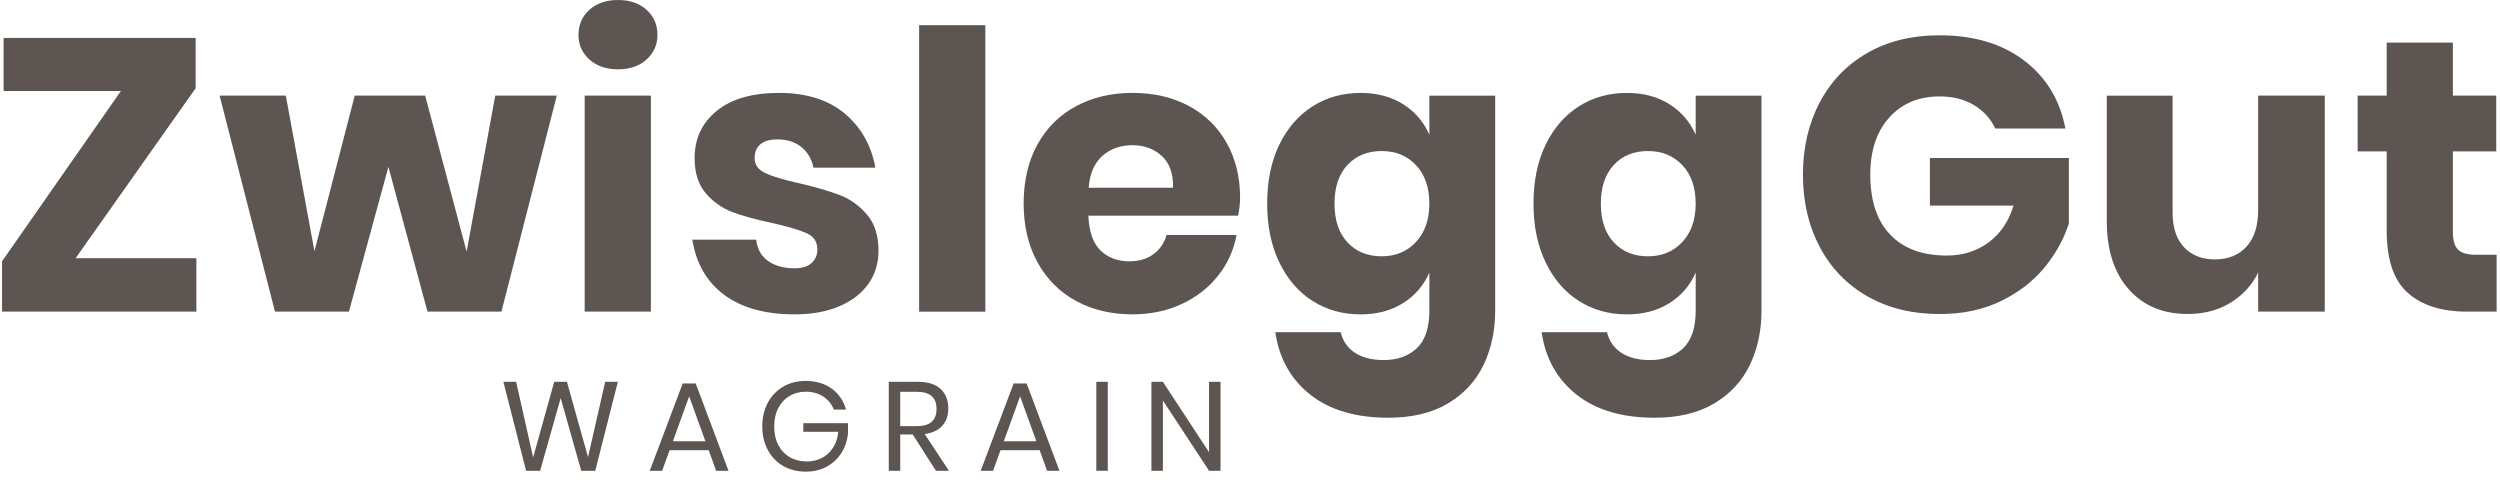
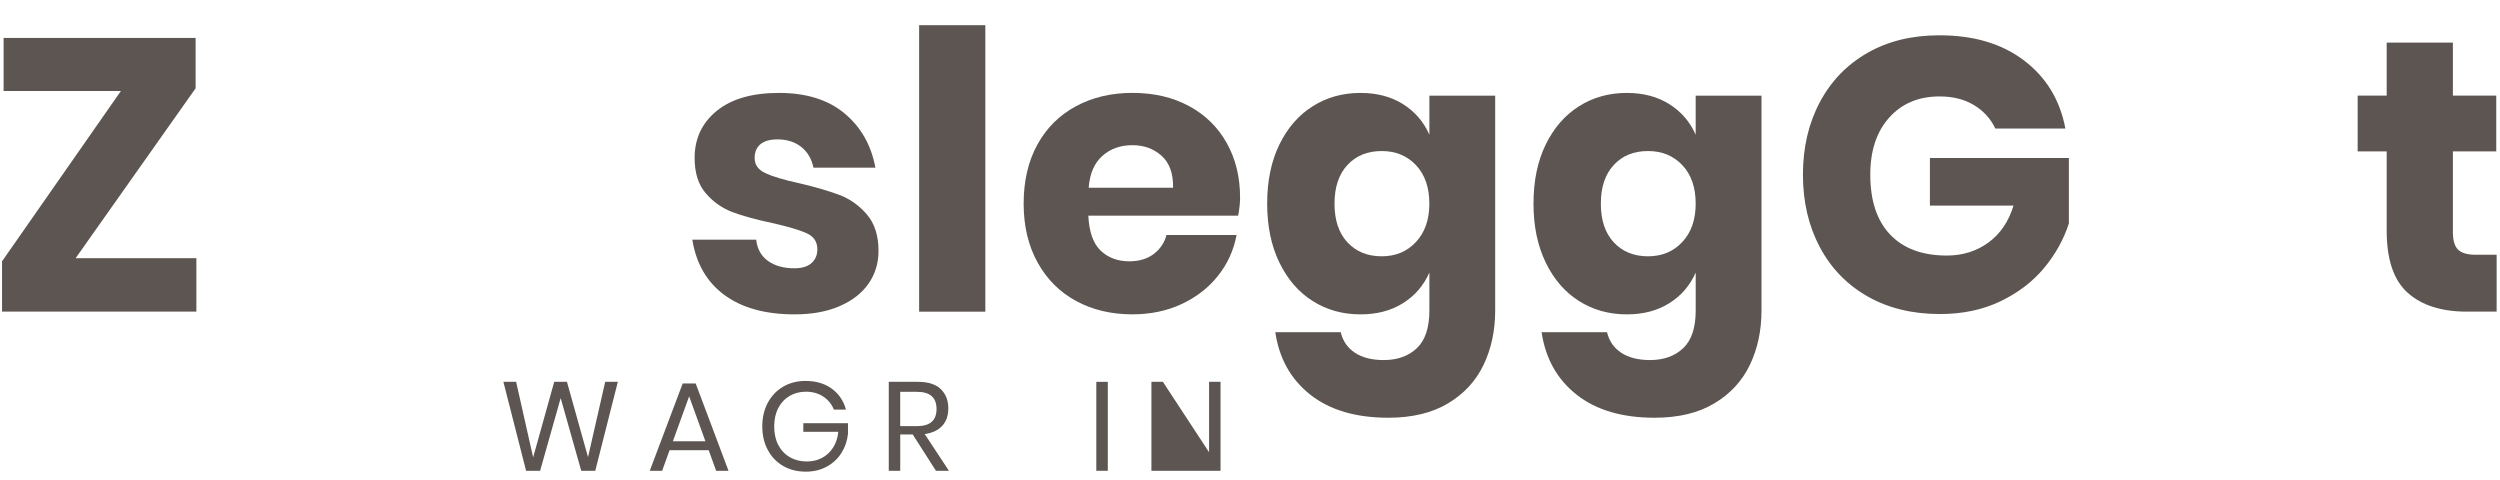
<svg xmlns="http://www.w3.org/2000/svg" width="297" height="57" viewBox="0 0 297 57" fill="none">
  <path d="M8.981 30.677H23.329V37.022H0.242V31.044L14.363 10.811H0.428V4.508H23.24V10.486L8.981 30.677Z" fill="#5C5551" />
-   <path d="M66.147 11.36L59.57 37.022H50.786L46.142 19.82L41.452 37.022H32.667L26.09 11.36H33.954L37.357 29.85L42.14 11.36H50.511L55.433 29.893L58.836 11.36H66.147Z" fill="#5C5551" />
-   <path d="M70.012 1.173C70.872 0.392 72.006 0 73.415 0C74.824 0 75.958 0.392 76.817 1.173C77.677 1.955 78.105 2.943 78.105 4.141C78.105 5.307 77.677 6.277 76.817 7.062C75.958 7.843 74.824 8.235 73.415 8.235C72.002 8.235 70.868 7.843 70.012 7.062C69.153 6.281 68.725 5.307 68.725 4.141C68.725 2.946 69.153 1.958 70.012 1.173ZM77.324 11.36V37.022H69.459V11.36H77.324Z" fill="#5C5551" />
  <path d="M100.34 13.479C102.287 15.105 103.504 17.248 103.996 19.916H96.638C96.424 18.875 95.939 18.055 95.19 17.455C94.437 16.86 93.495 16.56 92.361 16.56C91.473 16.56 90.799 16.753 90.339 17.134C89.879 17.52 89.65 18.062 89.65 18.768C89.65 19.567 90.071 20.166 90.917 20.562C91.758 20.961 93.085 21.361 94.894 21.757C96.855 22.217 98.464 22.684 99.723 23.159C100.978 23.633 102.07 24.407 102.986 25.48C103.907 26.554 104.367 27.995 104.367 29.803C104.367 31.273 103.967 32.578 103.172 33.712C102.373 34.846 101.224 35.735 99.723 36.38C98.221 37.026 96.442 37.347 94.387 37.347C90.924 37.347 88.149 36.58 86.062 35.046C83.976 33.513 82.706 31.319 82.246 28.469H89.836C89.957 29.571 90.424 30.417 91.238 30.998C92.051 31.579 93.1 31.872 94.387 31.872C95.275 31.872 95.949 31.665 96.413 31.251C96.873 30.837 97.101 30.292 97.101 29.618C97.101 28.73 96.68 28.091 95.835 27.71C94.993 27.328 93.62 26.921 91.719 26.49C89.818 26.09 88.252 25.662 87.029 25.202C85.802 24.742 84.743 24 83.855 22.973C82.967 21.946 82.521 20.544 82.521 18.764C82.521 16.464 83.395 14.602 85.142 13.175C86.89 11.749 89.358 11.039 92.547 11.039C95.792 11.039 98.392 11.852 100.34 13.479Z" fill="#5C5551" />
  <path d="M117.058 2.993V37.026H109.193V2.993H117.058Z" fill="#5C5551" />
  <path d="M147.09 25.619H129.292C129.385 27.553 129.873 28.937 130.765 29.782C131.653 30.624 132.787 31.044 134.168 31.044C135.334 31.044 136.297 30.752 137.064 30.171C137.831 29.589 138.337 28.837 138.58 27.916H146.904C146.565 29.725 145.831 31.344 144.697 32.767C143.562 34.194 142.121 35.31 140.374 36.123C138.626 36.937 136.679 37.343 134.531 37.343C132.017 37.343 129.788 36.815 127.84 35.756C125.893 34.7 124.366 33.174 123.264 31.18C122.162 29.186 121.609 26.857 121.609 24.189C121.609 21.493 122.155 19.153 123.243 17.174C124.331 15.194 125.857 13.678 127.819 12.623C129.781 11.563 132.021 11.035 134.535 11.035C137.078 11.035 139.318 11.556 141.251 12.598C143.184 13.639 144.679 15.105 145.734 16.988C146.794 18.875 147.322 21.044 147.322 23.497C147.318 24.146 147.243 24.853 147.09 25.619ZM138.005 18.515C137.071 17.673 135.912 17.248 134.531 17.248C133.091 17.248 131.896 17.677 130.943 18.536C129.991 19.396 129.456 20.651 129.335 22.306H139.361C139.393 20.623 138.94 19.356 138.005 18.515Z" fill="#5C5551" />
  <path d="M166.682 12.373C168.094 13.261 169.136 14.474 169.81 16.007V11.363H177.628V36.887C177.628 39.28 177.164 41.431 176.248 43.349C175.328 45.265 173.919 46.791 172.018 47.925C170.117 49.06 167.755 49.627 164.934 49.627C161.071 49.627 157.983 48.714 155.668 46.891C153.353 45.065 151.966 42.59 151.506 39.465H159.277C159.524 40.507 160.084 41.32 160.957 41.901C161.831 42.483 162.973 42.775 164.385 42.775C166.011 42.775 167.32 42.308 168.315 41.37C169.311 40.435 169.81 38.941 169.81 36.887V32.378C169.136 33.912 168.094 35.125 166.682 36.013C165.269 36.904 163.586 37.347 161.624 37.347C159.509 37.347 157.615 36.819 155.943 35.76C154.27 34.704 152.954 33.177 151.987 31.183C151.021 29.19 150.539 26.861 150.539 24.193C150.539 21.496 151.024 19.157 151.987 17.177C152.954 15.198 154.27 13.682 155.943 12.626C157.612 11.567 159.506 11.039 161.624 11.039C163.582 11.039 165.269 11.485 166.682 12.373ZM160.08 19.595C159.053 20.698 158.539 22.231 158.539 24.196C158.539 26.162 159.053 27.692 160.08 28.794C161.107 29.896 162.462 30.449 164.15 30.449C165.804 30.449 167.163 29.882 168.219 28.747C169.275 27.613 169.806 26.094 169.806 24.196C169.806 22.263 169.275 20.74 168.219 19.62C167.163 18.5 165.804 17.944 164.15 17.944C162.466 17.94 161.107 18.49 160.08 19.595Z" fill="#5C5551" />
  <path d="M198.319 12.373C199.731 13.261 200.773 14.474 201.447 16.007V11.363H209.265V36.887C209.265 39.28 208.805 41.431 207.885 43.349C206.965 45.268 205.556 46.791 203.655 47.925C201.754 49.06 199.393 49.627 196.571 49.627C192.709 49.627 189.62 48.714 187.305 46.891C184.99 45.065 183.603 42.59 183.143 39.465H190.914C191.161 40.507 191.721 41.32 192.594 41.901C193.468 42.483 194.61 42.775 196.022 42.775C197.648 42.775 198.957 42.308 199.956 41.37C200.951 40.435 201.45 38.941 201.45 36.887V32.378C200.776 33.912 199.735 35.125 198.322 36.013C196.914 36.904 195.227 37.347 193.265 37.347C191.15 37.347 189.256 36.819 187.583 35.76C185.914 34.704 184.594 33.177 183.628 31.183C182.661 29.19 182.18 26.861 182.18 24.193C182.18 21.496 182.661 19.157 183.628 17.177C184.594 15.198 185.91 13.682 187.583 12.626C189.252 11.567 191.146 11.039 193.265 11.039C195.223 11.039 196.907 11.485 198.319 12.373ZM191.721 19.595C190.693 20.698 190.18 22.231 190.18 24.196C190.18 26.162 190.693 27.692 191.721 28.794C192.748 29.896 194.103 30.449 195.79 30.449C197.445 30.449 198.804 29.882 199.86 28.747C200.919 27.613 201.447 26.094 201.447 24.196C201.447 22.263 200.919 20.74 199.86 19.62C198.804 18.5 197.445 17.944 195.79 17.944C194.103 17.94 192.744 18.49 191.721 19.595Z" fill="#5C5551" />
  <path d="M240.447 7.176C243.083 9.17 244.724 11.866 245.369 15.272H237.045C236.492 14.106 235.65 13.179 234.516 12.49C233.382 11.802 232.016 11.456 230.421 11.456C227.935 11.456 225.945 12.294 224.444 13.963C222.942 15.633 222.19 17.894 222.19 20.747C222.19 23.843 222.978 26.222 224.558 27.877C226.138 29.532 228.381 30.359 231.295 30.359C233.164 30.359 234.805 29.846 236.217 28.819C237.626 27.791 238.625 26.329 239.206 24.428H229.273V18.771H245.783V26.543C245.17 28.444 244.189 30.206 242.841 31.832C241.492 33.459 239.766 34.775 237.665 35.788C235.565 36.801 233.164 37.307 230.468 37.307C227.186 37.307 224.319 36.612 221.869 35.214C219.415 33.819 217.524 31.864 216.19 29.35C214.856 26.835 214.189 23.968 214.189 20.751C214.189 17.534 214.856 14.666 216.19 12.151C217.524 9.637 219.408 7.682 221.847 6.288C224.283 4.893 227.129 4.194 230.379 4.194C234.455 4.187 237.812 5.182 240.447 7.176Z" fill="#5C5551" />
-   <path d="M276.181 11.36V37.022H268.27V32.379C267.536 33.88 266.437 35.078 264.982 35.967C263.527 36.855 261.832 37.301 259.899 37.301C256.953 37.301 254.617 36.32 252.884 34.358C251.15 32.396 250.287 29.7 250.287 26.265V11.364H258.105V25.299C258.105 27.046 258.558 28.402 259.461 29.368C260.363 30.335 261.583 30.816 263.116 30.816C264.711 30.816 265.97 30.31 266.886 29.297C267.807 28.288 268.267 26.847 268.267 24.974V11.36H276.181Z" fill="#5C5551" />
  <path d="M296.6 30.263V37.022H293.058C290.055 37.022 287.715 36.28 286.046 34.793C284.373 33.306 283.539 30.845 283.539 27.41V17.983H280.09V11.36H283.539V5.061H291.403V11.36H296.554V17.983H291.403V27.549C291.403 28.558 291.61 29.265 292.024 29.664C292.438 30.064 293.137 30.263 294.118 30.263H296.6Z" fill="#5C5551" />
  <path d="M73.399 45.361L70.717 55.929H69.051L66.608 47.294L64.165 55.929H62.499L59.803 45.361H61.315L63.337 54.338L65.841 45.361H67.353L69.857 54.31L71.897 45.361H73.399Z" fill="#5C5551" />
  <path d="M84.193 53.486H79.545L78.661 55.929H77.191L81.104 45.557H82.648L86.547 55.929H85.077L84.193 53.486ZM83.804 52.423L81.871 47.087L79.938 52.423H83.804Z" fill="#5C5551" />
  <path d="M98.816 46.174C99.65 46.784 100.214 47.611 100.503 48.664H99.065C98.816 48.025 98.398 47.508 97.813 47.119C97.228 46.73 96.536 46.534 95.737 46.534C95.017 46.534 94.375 46.702 93.804 47.037C93.234 47.373 92.788 47.847 92.463 48.468C92.139 49.088 91.975 49.816 91.975 50.657C91.975 51.517 92.139 52.259 92.47 52.883C92.799 53.507 93.259 53.985 93.844 54.32C94.428 54.656 95.099 54.823 95.859 54.823C96.508 54.823 97.103 54.684 97.642 54.403C98.181 54.124 98.623 53.714 98.969 53.179C99.315 52.644 99.522 52.016 99.589 51.296H95.434V50.276H100.741V51.535C100.652 52.373 100.392 53.133 99.96 53.814C99.532 54.495 98.951 55.034 98.22 55.433C97.489 55.833 96.661 56.032 95.73 56.032C94.71 56.032 93.811 55.804 93.03 55.351C92.249 54.895 91.643 54.263 91.211 53.447C90.776 52.633 90.559 51.703 90.559 50.65C90.559 49.602 90.776 48.667 91.211 47.854C91.646 47.041 92.253 46.402 93.03 45.942C93.811 45.482 94.703 45.254 95.713 45.254C96.947 45.258 97.981 45.564 98.816 46.174Z" fill="#5C5551" />
  <path d="M111.189 55.929L108.432 51.613H106.948V55.929H105.586V45.361H109.063C110.262 45.361 111.161 45.65 111.76 46.224C112.359 46.798 112.659 47.562 112.659 48.51C112.659 49.37 112.42 50.062 111.938 50.586C111.457 51.111 110.765 51.439 109.855 51.567L112.734 55.929H111.189V55.929ZM106.945 50.625H108.939C110.487 50.625 111.261 49.948 111.261 48.589C111.261 47.23 110.487 46.549 108.939 46.549H106.945V50.625Z" fill="#5C5551" />
-   <path d="M123.509 53.486H118.862L117.977 55.929H116.508L120.42 45.557H121.965L125.863 55.929H124.394L123.509 53.486ZM123.12 52.423L121.187 47.087L119.254 52.423H123.12Z" fill="#5C5551" />
  <path d="M131.605 45.361V55.929H130.242V45.361H131.605Z" fill="#5C5551" />
-   <path d="M145 55.929H143.637L138.152 47.58V55.929H136.789V45.361H138.152L143.637 53.725V45.361H145V55.929Z" fill="#5C5551" />
+   <path d="M145 55.929H143.637V55.929H136.789V45.361H138.152L143.637 53.725V45.361H145V55.929Z" fill="#5C5551" />
</svg>